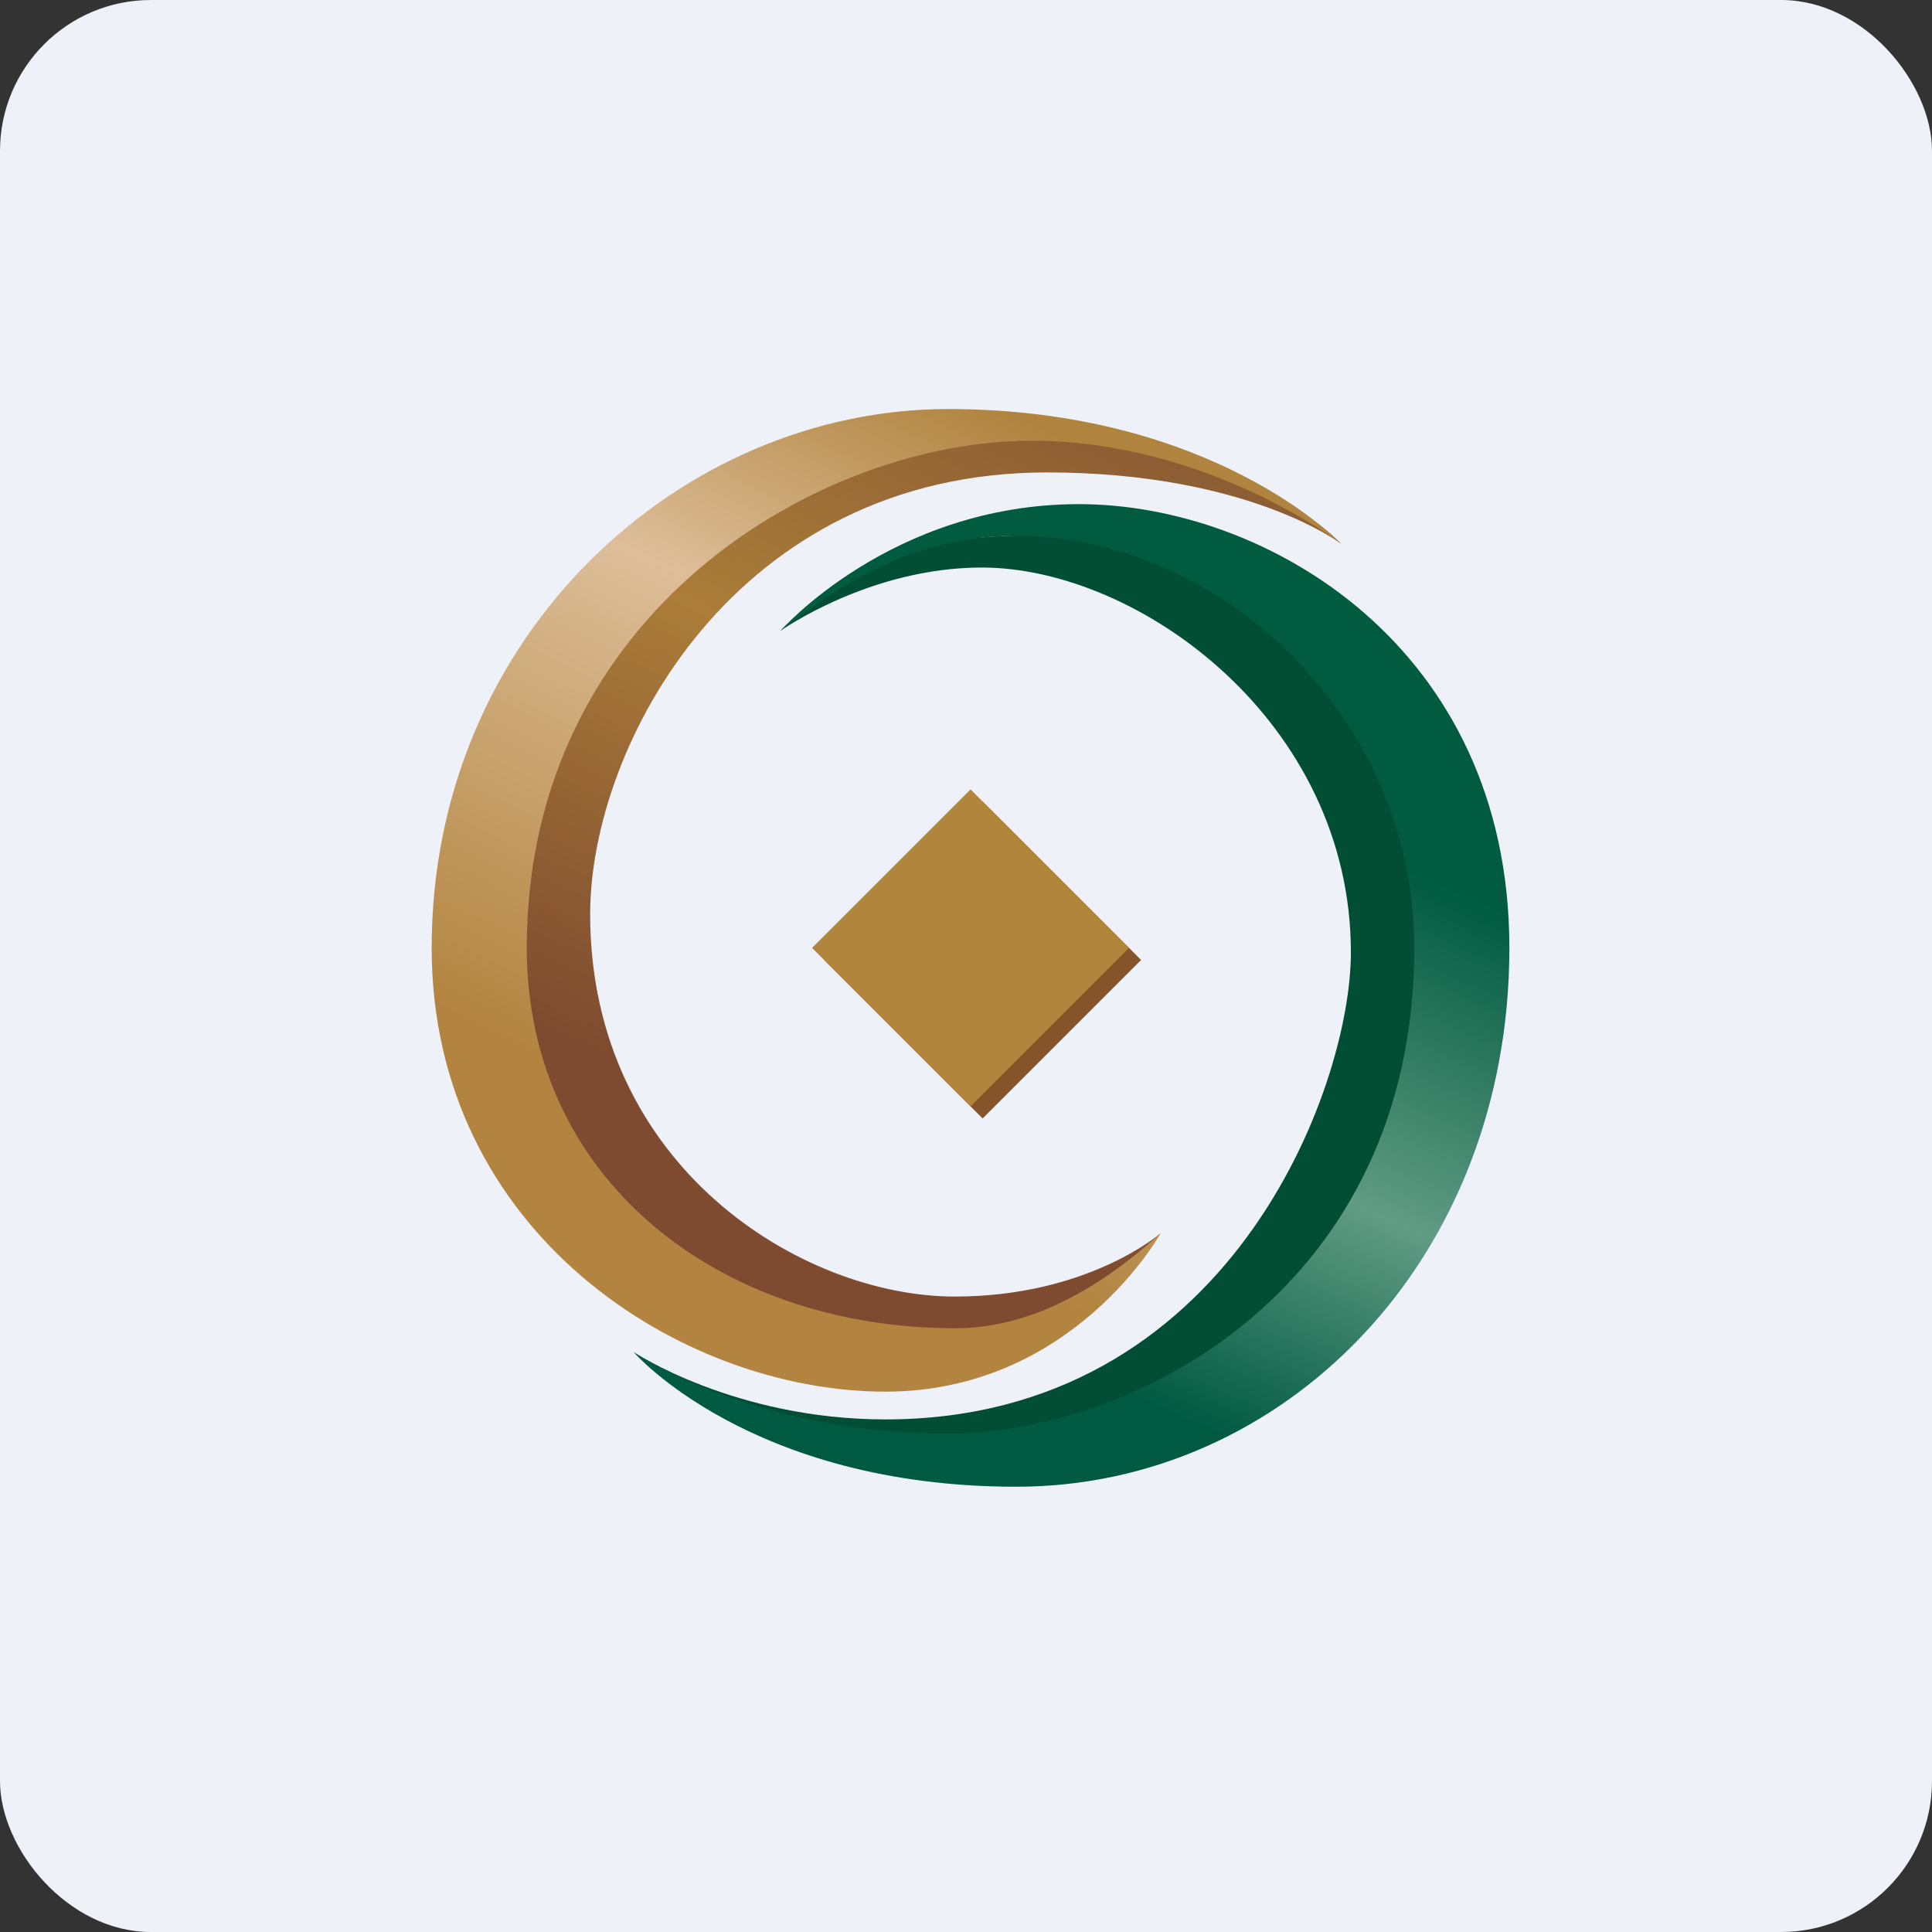
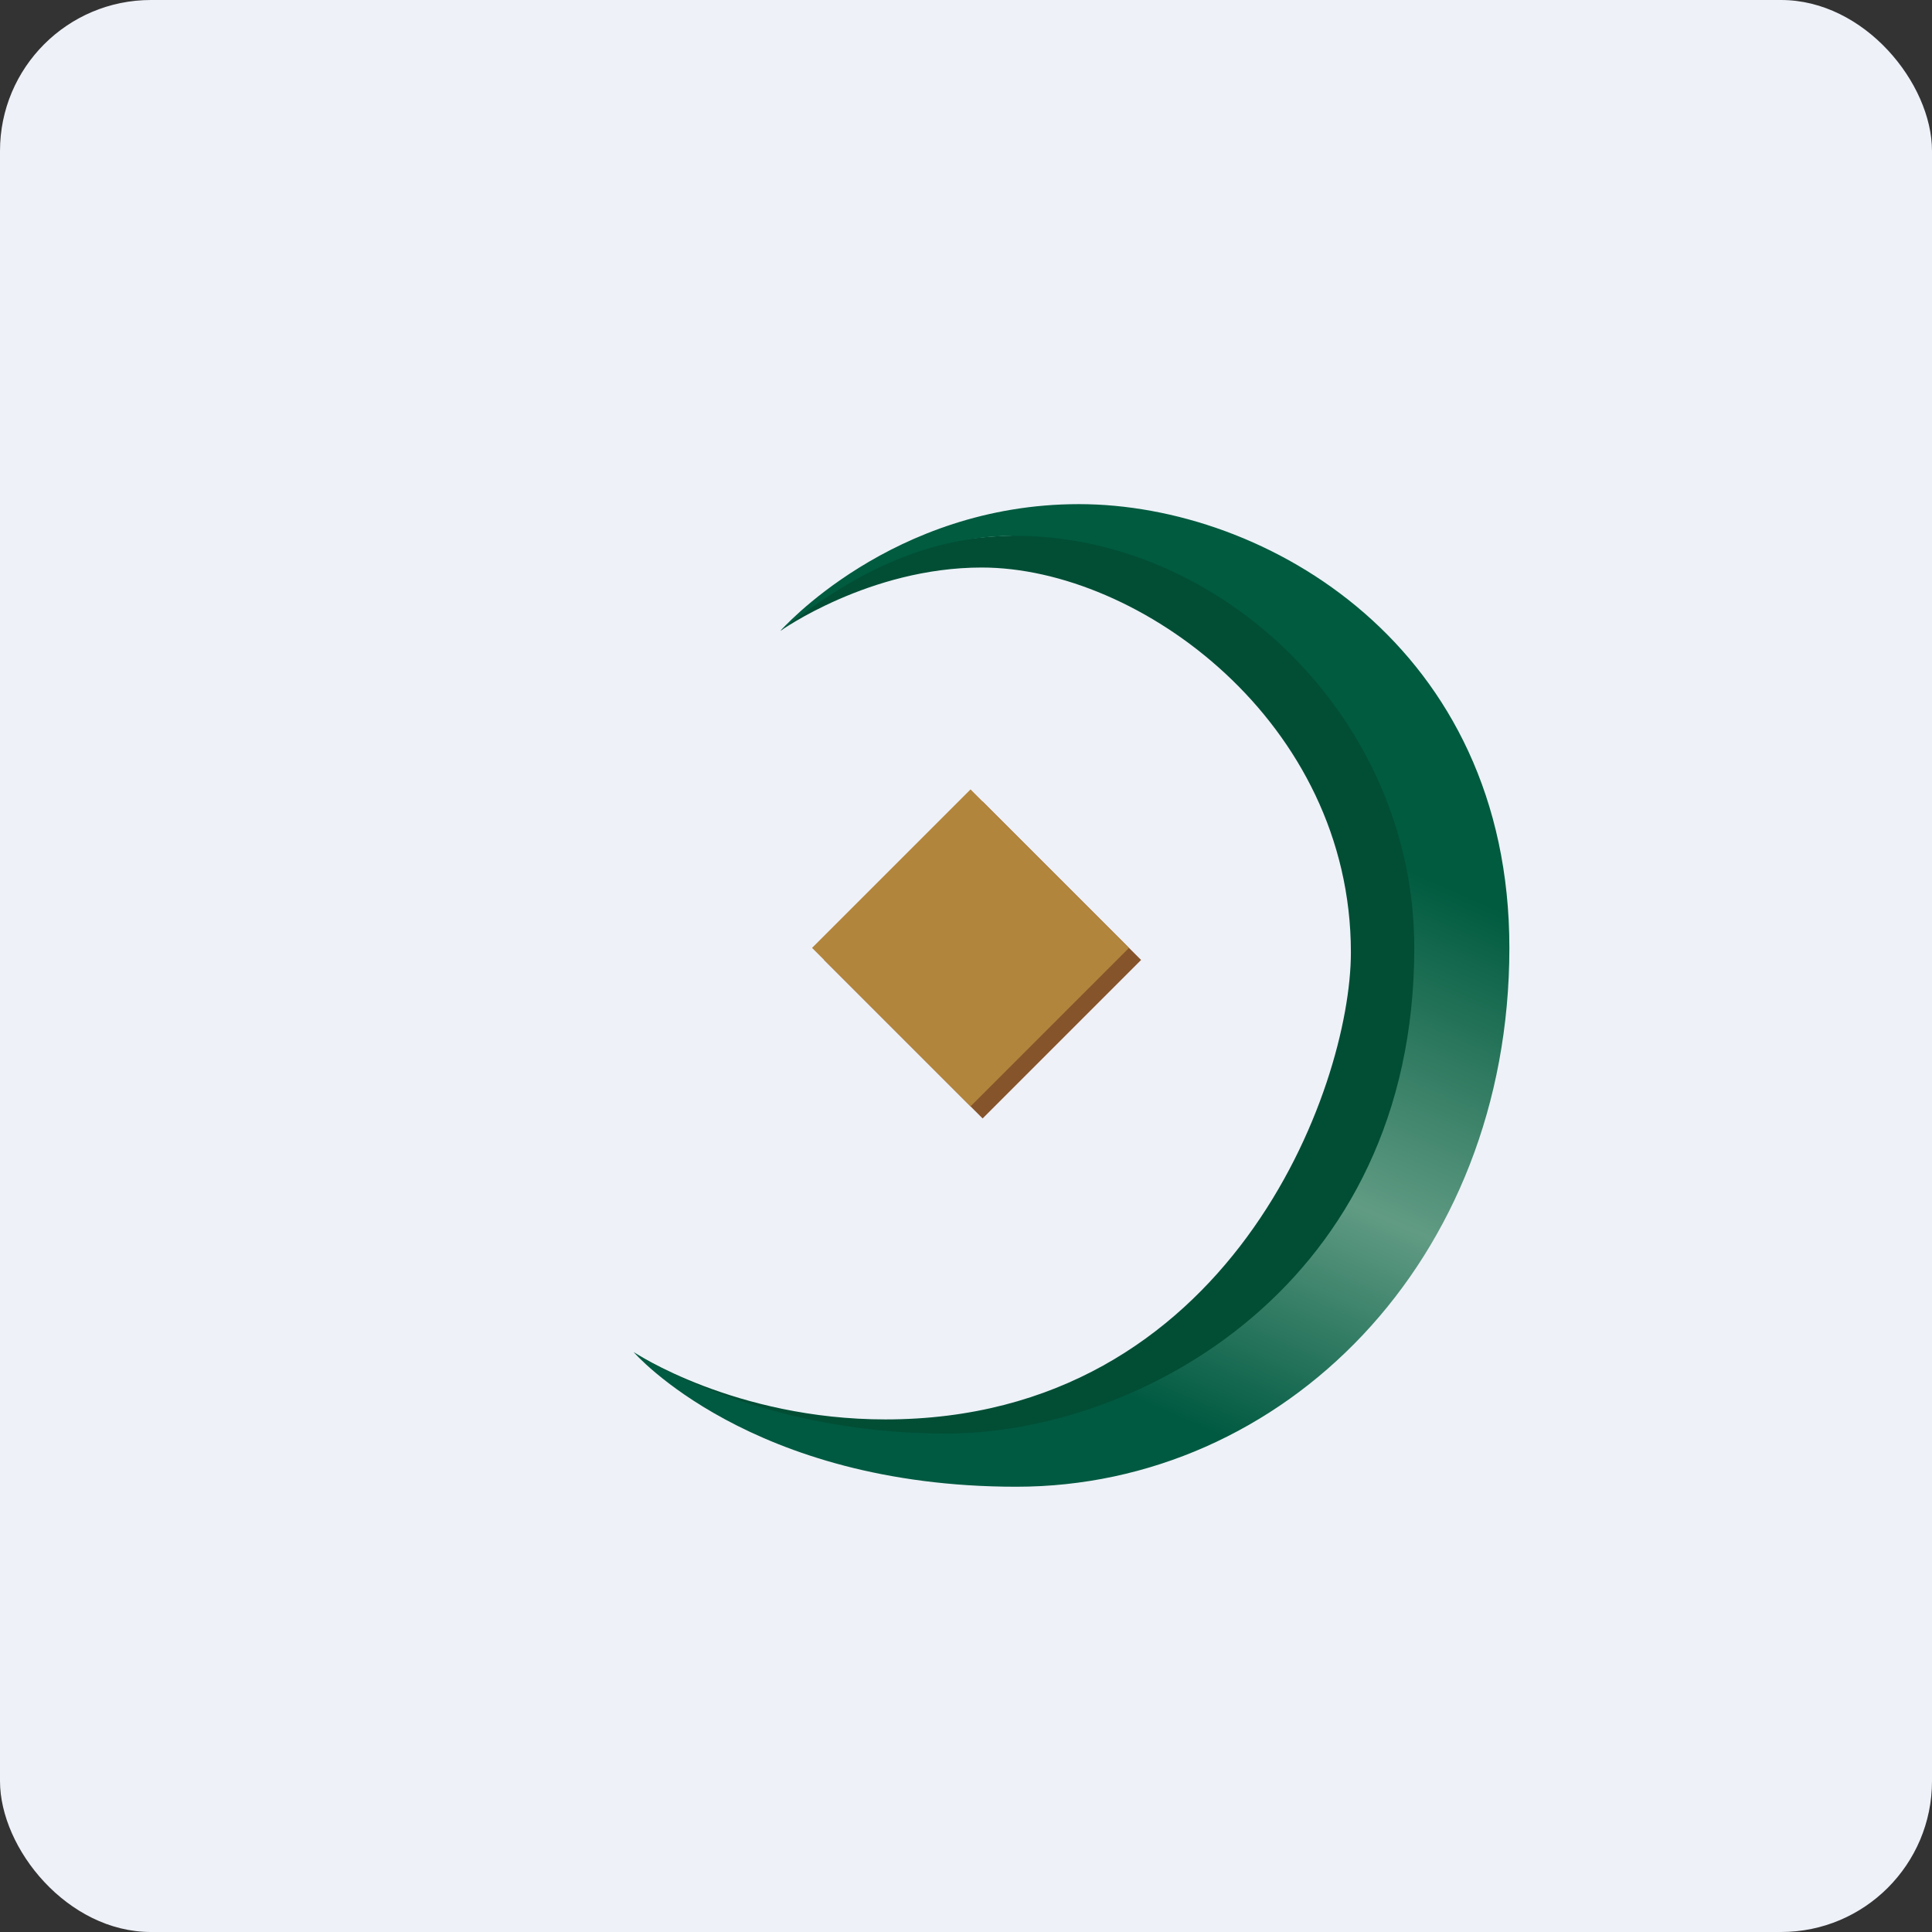
<svg xmlns="http://www.w3.org/2000/svg" width="64" height="64" fill="none" viewBox="0 0 64 64">
  <rect x="0" y="0" width="64" height="64" fill="#333333" stroke="none" />
  <rect x="0" y="0" width="64" height="64" rx="5" ry="5" fill="#eef1f8" />
-   <path fill="#eef1f8" d="M 2.75,2 L 61.55,2 L 61.55,60.80 L 2.75,60.80 L 2.75,2" />
  <path fill-rule="evenodd" clip-rule="evenodd" d="M 27.30,31.80 L 32.55,26.55 L 37.80,31.80 L 32.55,37.05 L 27.30,31.80" fill="#86542b" />
  <path fill-rule="evenodd" clip-rule="evenodd" d="M 26.90,31.40 L 32.15,26.15 L 37.40,31.40 L 32.15,36.65 L 26.90,31.40" fill="#b2853d" />
  <path fill-rule="evenodd" clip-rule="evenodd" d="M 44.75,31.55 C 44.75,36.05 40.72,47.02 29.33,47.02 C 24.34,47.02 20.99,44.79 20.99,44.79 C 20.99,44.79 26.01,48.36 29.62,48.36 C 36.58,48.83 42.92,45.39 45.11,42.25 C 47.31,39.10 48.76,31.89 48.26,29.04 C 47.76,26.24 43.97,19.17 39.50,18.28 C 33.73,17.23 31.07,17.96 30.33,18.26 C 29.58,18.60 28.28,18.99 27.95,19.32 C 26.90,19.85 25.85,20.90 25.85,20.90 C 25.85,20.90 28.80,18.80 32.52,18.80 C 37.73,18.80 44.75,23.91 44.75,31.55" fill="#014e35" />
  <path fill-rule="evenodd" clip-rule="evenodd" d="M 25.85,20.90 C 25.85,20.90 29.53,16.70 35.74,16.70 C 41.95,16.70 50,21.43 50,31.40 C 50,41.80 42.49,49.25 33.67,49.25 C 24.85,49.25 20.99,44.79 20.99,44.79 C 20.99,44.79 24.97,47.49 31.35,47.49 C 37.73,47.49 46.85,42.56 46.85,31.40 C 46.85,23.76 40.39,17.67 33.51,17.75 C 30.57,17.79 28.19,19.05 25.85,20.90" fill="url(#fb100)" />
-   <path fill-rule="evenodd" clip-rule="evenodd" d="M 19.55,30.28 C 19.55,24.71 24.34,15.65 34.68,15.65 C 41.34,15.65 44.42,18.01 44.42,18.01 C 44.42,18.01 41.63,14.91 34.68,14.44 C 27.68,13.97 21.38,17.41 19.19,20.55 C 16.99,23.70 15.54,30.91 16.04,33.76 C 16.54,36.60 20.10,43.18 24.57,44.07 C 29.04,44.96 31.93,44.82 32.68,44.52 C 33.42,44.23 35.94,43.57 36.27,43.23 C 36.61,42.89 38.45,40.85 38.45,40.85 C 38.45,40.85 36.05,42.95 31.63,42.95 C 26.57,42.95 19.55,38.65 19.55,30.28 L 19.55,30.28" fill="url(#fb101)" />
-   <path fill-rule="evenodd" clip-rule="evenodd" d="M 38.45,40.85 C 38.45,40.85 35.55,46.10 29.33,46.10 C 22.58,46.10 14.30,40.85 14.30,31.40 C 14.30,21 22.58,13.55 31.40,13.55 C 40.23,13.55 44.42,18.01 44.42,18.01 C 44.42,18.01 40.02,14.60 34.16,14.60 C 27.19,14.60 17.45,20.24 17.45,31.40 C 17.45,39.04 23.78,44 31.65,44 C 33.97,44 36.26,42.84 38.45,40.85" fill="url(#fb102)" />
  <defs>
    <linearGradient id="fb100" x1="44.98" y1="13.22" x2="29.36" y2="48.92" gradientUnits="userSpaceOnUse">
      <stop offset=".349" stop-color="#005b3f" />
      <stop offset=".629" stop-color="#619b84" />
      <stop offset=".854" stop-color="#005a41" />
    </linearGradient>
    <linearGradient id="fb101" x1="35.5" y1="7.09" x2="22.67" y2="36.09" gradientUnits="userSpaceOnUse">
      <stop stop-color="#7c4b31" />
      <stop offset=".534" stop-color="#ab7d38" />
      <stop offset="1" stop-color="#7f4b30" />
    </linearGradient>
    <linearGradient id="fb102" x1="34.94" y1="14.34" x2="23.78" y2="37.77" gradientUnits="userSpaceOnUse">
      <stop stop-color="#b0833e" />
      <stop offset=".366" stop-color="#ddbe99" />
      <stop offset="1" stop-color="#b2843f" />
    </linearGradient>
  </defs>
</svg>